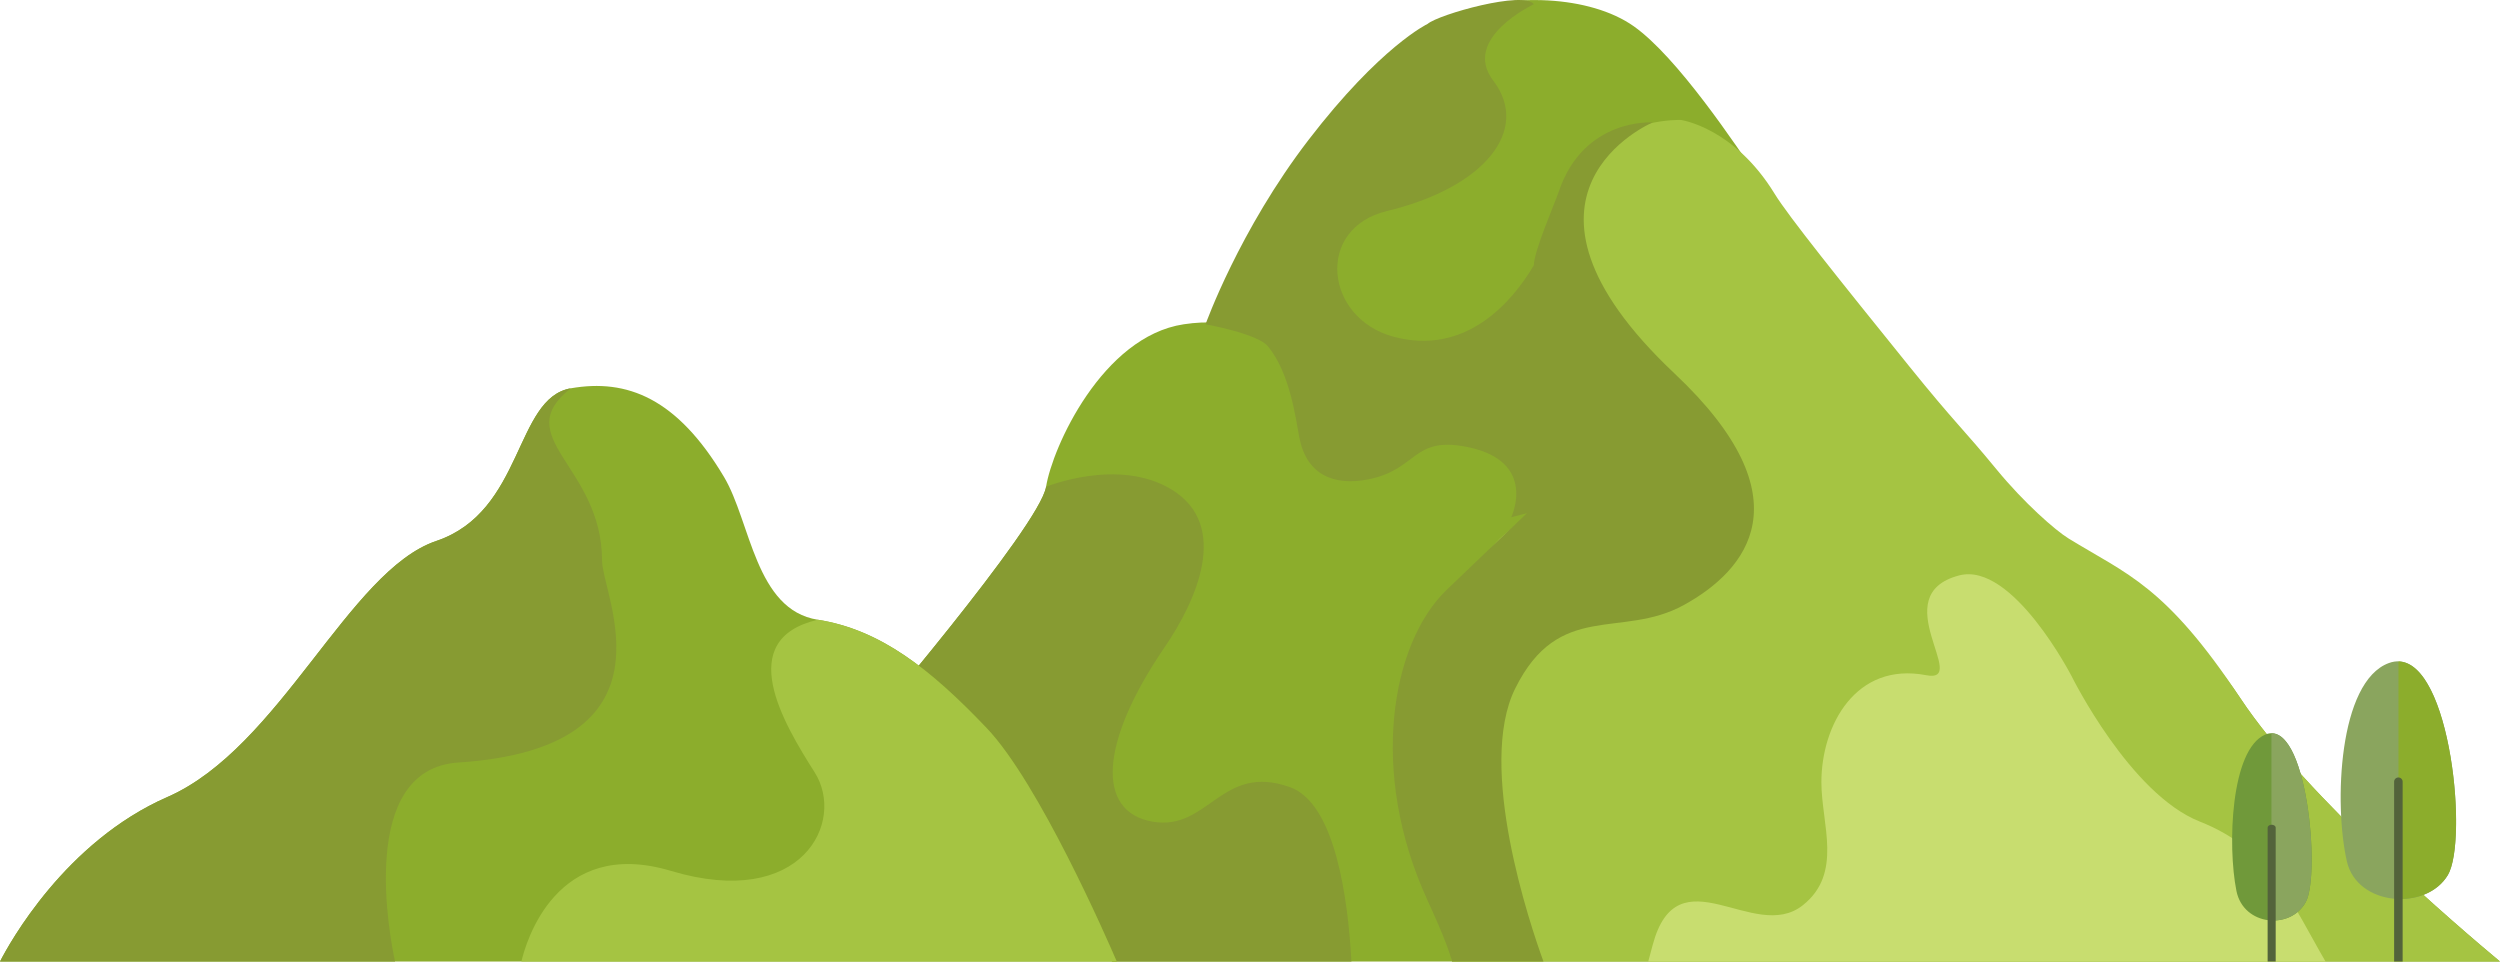
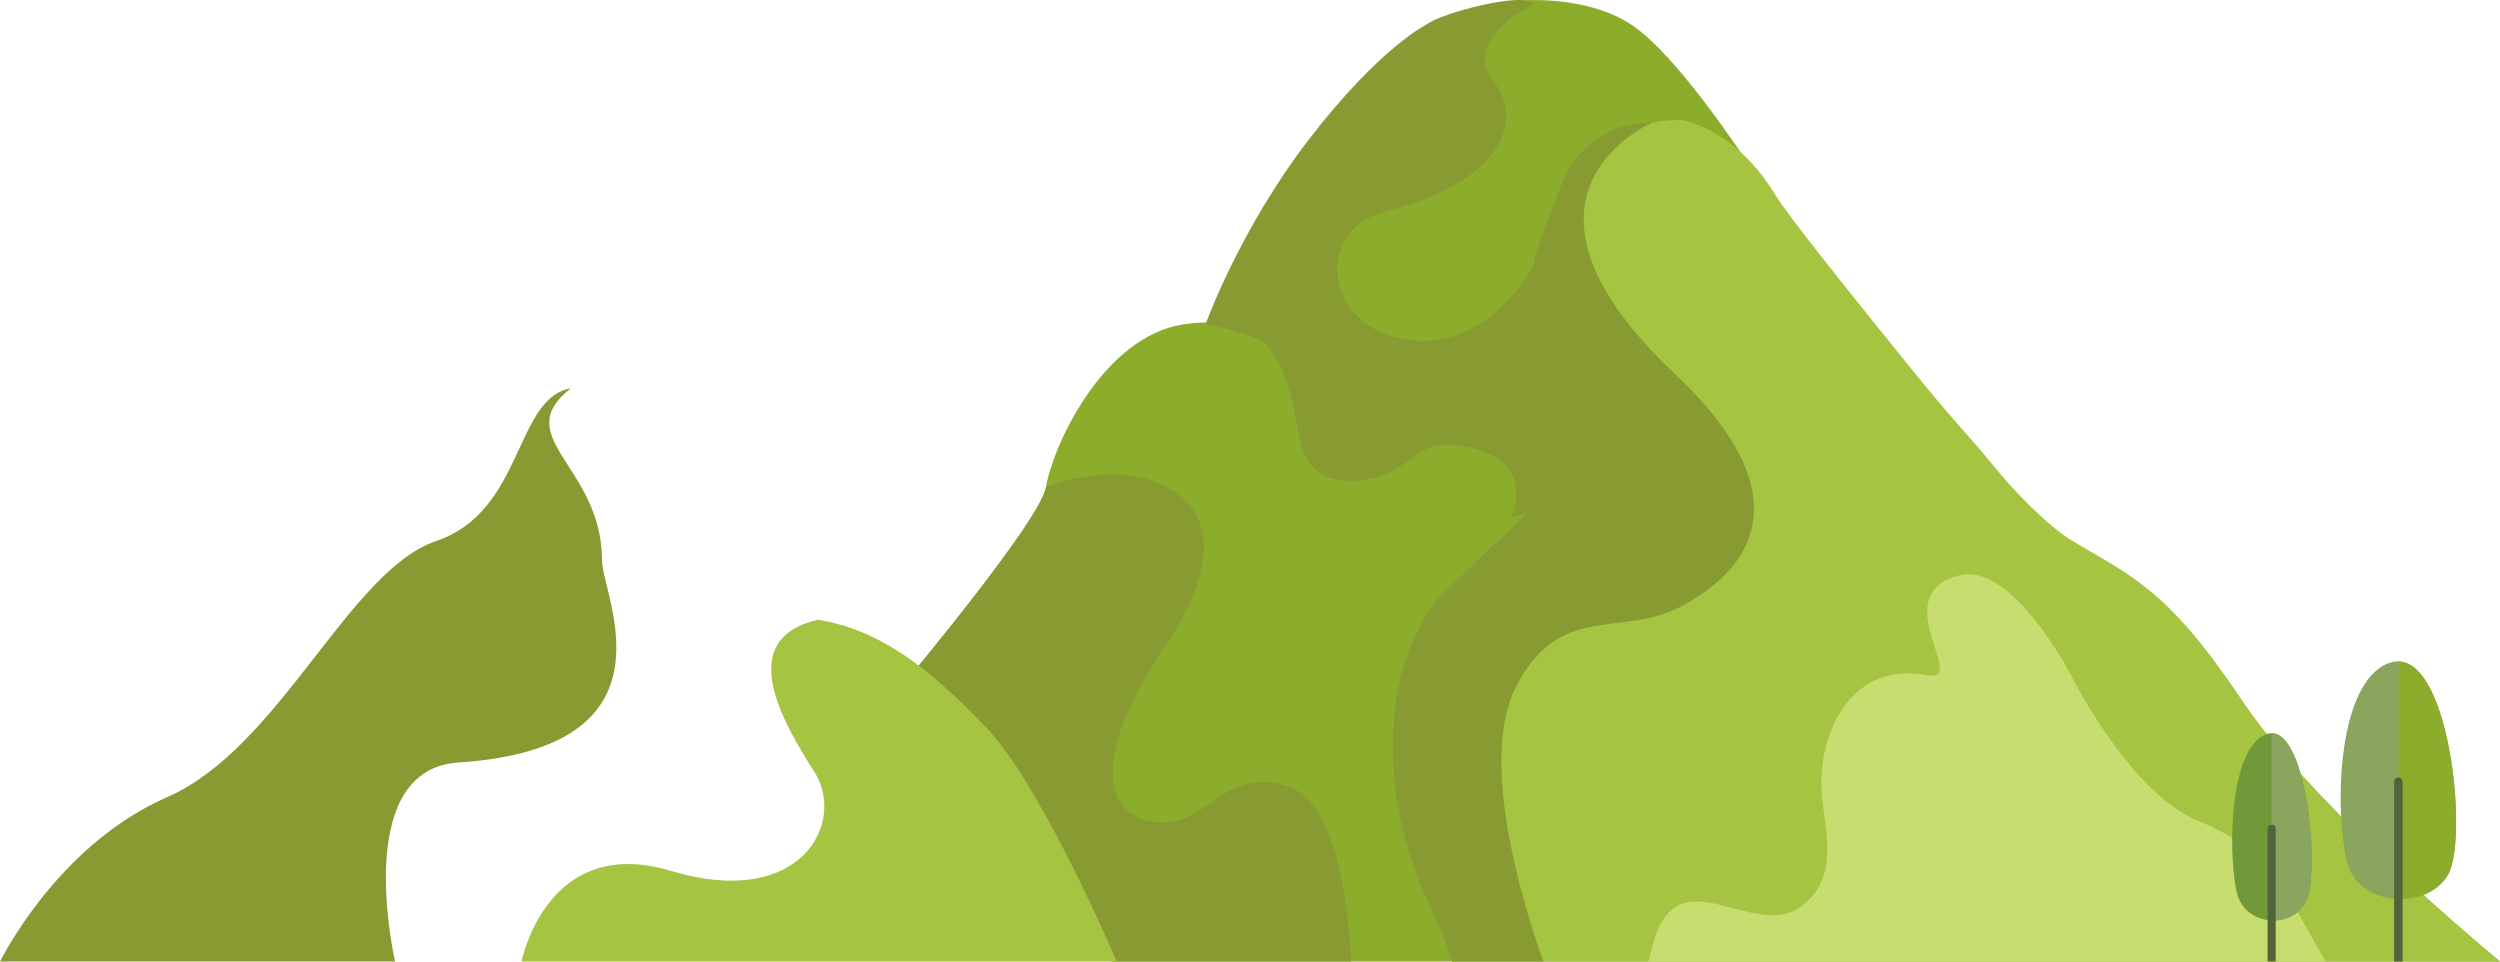
<svg xmlns="http://www.w3.org/2000/svg" width="1920" height="738.454" viewBox="0 0 1920 738.454">
  <g transform="translate(0)">
    <path d="M3106.582,361.583s81.646,11.346,48.023,83.2,110.474-49.162,110.474-49.162Z" transform="translate(-2000.609 -33.112)" fill="#879b32" />
    <path d="M3260.224,334.767c32.743-2.242,80.109,56.2,41.424,63.815-21.61,4.255-32.42-22.686-52.231-22.686S3218.8,337.6,3260.224,334.767Z" transform="translate(-2342.77 -68.69)" fill="#8cad2c" />
    <path d="M3019.38,958.646,2824.471,786.911s139.285-162.61,144.09-192.864,43.227-115.344,105.668-124.8c37.731-5.712,52.828,7.563,52.828,7.563s45.627-121.012,60.034-147.487,65.825-86.143,96.065-98.321c40.721-16.4,102.91-14.665,136.884,9.455,33.173,23.553,77.622,89.9,98.456,121.012,17.06,25.477,60.042,111.561,84.054,130.469s81.648,71.85,100.861,98.321,28.82,34.039,28.82,34.039,96.056,45.379,153.689,132.356c50.044,75.514,168.8,176.629,199.254,201.989Z" transform="translate(-2165.176 -220.193)" fill="#8cad2c" />
    <path d="M2828.541,906.209c-3.039-40.783-18.138-278.423,38.891-326.781,62.442-52.947,91.257-79.418,91.257-79.418s-57.634-155.046-24.01-207.993c21.48-33.823,69.645-32.141,69.645-32.141s40.764,5.588,72.045,56.723c10.433,17.063,50.284,66.724,103.259,132.36,35.792,44.34,40.829,47.268,67.24,79.413,21.038,25.6,45,46.652,55.236,52.945,44.881,27.594,74.446,35.926,132.079,122.9,50.044,75.514,168.8,176.629,199.254,201.989Z" transform="translate(-1713.436 -167.756)" fill="#a5c442" />
    <path d="M3399,751.152,3204.089,579.417s139.285-162.61,144.09-192.864c0,0,55.238-22.693,96.058,1.889,46.181,27.8,18.664,86.693-4.8,121.012-50.43,73.744-52.838,126.686-9.61,134.25s52.829-45.379,105.668-26.471c34.767,12.448,44.553,85.427,47.193,133.92Z" transform="translate(-2544.793 -12.698)" fill="#879b32" />
    <path d="M3438.475,684.838c-48.033,26.471-96.056-3.783-129.677,64.286-29.594,59.92,11.5,181.327,21.775,209.553H3260.35c-1.585-6.381-6.2-19.535-18.794-46.938-45.629-99.269-27.472-197.776,14.409-238.245,14.672-14.184,41.2-39.449,61.893-59.109-7.387,1.94-12.065,3.093-12.065,3.093s20.711-42.781-33.322-53.89c-42.841-8.809-38.124,17.253-76.545,24.817-26.348,5.186-47.394-3.595-52.831-32.146-3-15.741-7.2-49.159-24.013-69.961-8.014-9.913-48.032-17.016-48.032-17.016s25.834-72.329,79.248-141.811c55.236-71.852,91.257-88.871,91.257-88.871,8.572-7.406,74.36-25.795,81.649-15.127,0,0-55.93,26.188-31.216,58.619,28.818,37.815-6.325,82.076-81.654,100.215-55.054,13.254-47.865,82.007,4.8,96.427,55.236,15.127,91.238-26.146,108.066-54.831-.041-10.633,16.11-47.586,19.214-56.723,19.208-56.73,72.043-52.942,72.043-52.942s-129.677,54.829,16.809,192.862C3533.626,603.543,3486.507,658.367,3438.475,684.838Z" transform="translate(-2145.189 -220.224)" fill="#879b32" />
    <path d="M2882.135,707.456c1.076-4.008,2.193-8.186,3.423-12.766,19.209-71.71,77.745-.9,115.147-30.344,31.216-24.582,14.406-62.4,14.406-94.543,0-43.857,26.42-92.649,80.453-82.251,34.474,6.634-32.3-61.5,25.337-76.625,41.01-10.763,86.451,77.522,86.451,77.522s44.7,90.393,98.463,111.559c55.062,21.68,71.495,64.57,96.479,107.448Z" transform="translate(-1616.284 30.998)" fill="#c8dd6f" />
    <path d="M2912.233,463.583c31.7-13.28,42.616,106.921,31.121,128.473-11.653,21.836-47.935,18.571-53.338-8.374C2883.073,549.052,2885.569,474.757,2912.233,463.583Z" transform="translate(-1172.436 100.55)" fill="#70993a" />
    <path d="M2886.717,462.6c28.072-.281,37.364,108.957,26.445,129.412-5.379,10.089-16.016,14.755-26.445,14.263Z" transform="translate(-1142.253 100.596)" fill="#8aa55e" />
    <path d="M2898.609,597.869V495.059c0-1.245,1.385-2.252,3.095-2.252s3.1,1.006,3.1,2.252v102.81Z" transform="translate(-1157.077 140.585)" fill="#53633b" />
    <path d="M2876.024,440.1c45.99-16.851,61.835,135.681,45.146,163.03-16.907,27.707-69.554,23.567-77.4-10.631C2833.7,548.56,2837.325,454.28,2876.024,440.1Z" transform="translate(-1041.349 69.107)" fill="#8aa55e" />
    <path d="M2838.982,438.842c40.279.957,53.561,138.411,37.795,164.246-7.71,12.641-22.86,18.575-37.795,18.129Z" transform="translate(-996.956 69.153)" fill="#8cad2c" />
    <path d="M2856.648,618.545V480.565a3.271,3.271,0,1,1,6.539,0V618.545Z" transform="translate(-1017.958 119.909)" fill="#53633b" />
-     <path d="M3281.652,789.822c7.254-14.114,50.108-92.033,128.568-126.356,86.454-37.815,139.29-173.954,206.529-196.644s60.036-109.67,103.259-117.233,81.656,7.564,117.68,68.069c20.606,34.625,24.013,102.106,72.045,109.67s86.452,37.817,129.677,83.2c40.027,42.023,92.377,161.8,99.908,179.3Z" transform="translate(-3281.651 -51.368)" fill="#8cad2c" />
    <path d="M3798.946,635.971c-77.664,5.1-52.487,134.5-48.523,152.827H3447.041c7.254-14.114,50.108-92.033,128.568-126.356,86.454-37.815,139.283-173.954,206.529-196.645s60.036-109.67,103.259-117.233c-48.03,37.815,24.022,59.616,24.022,132.36C3909.42,507.4,3971.852,624.627,3798.946,635.971Z" transform="translate(-3447.041 -50.344)" fill="#879b32" />
    <path d="M3281.652,687.55c3.4-14.558,26.615-96.079,114.786-69.629,100.861,30.254,134.477-37.82,110.465-75.635s-62.44-102.1,2.4-117.231c48.03,7.563,86.452,37.818,129.679,83.2,40.031,42.023,92.382,161.8,99.913,179.3Z" transform="translate(-2881.229 50.904)" fill="#a5c442" />
  </g>
</svg>